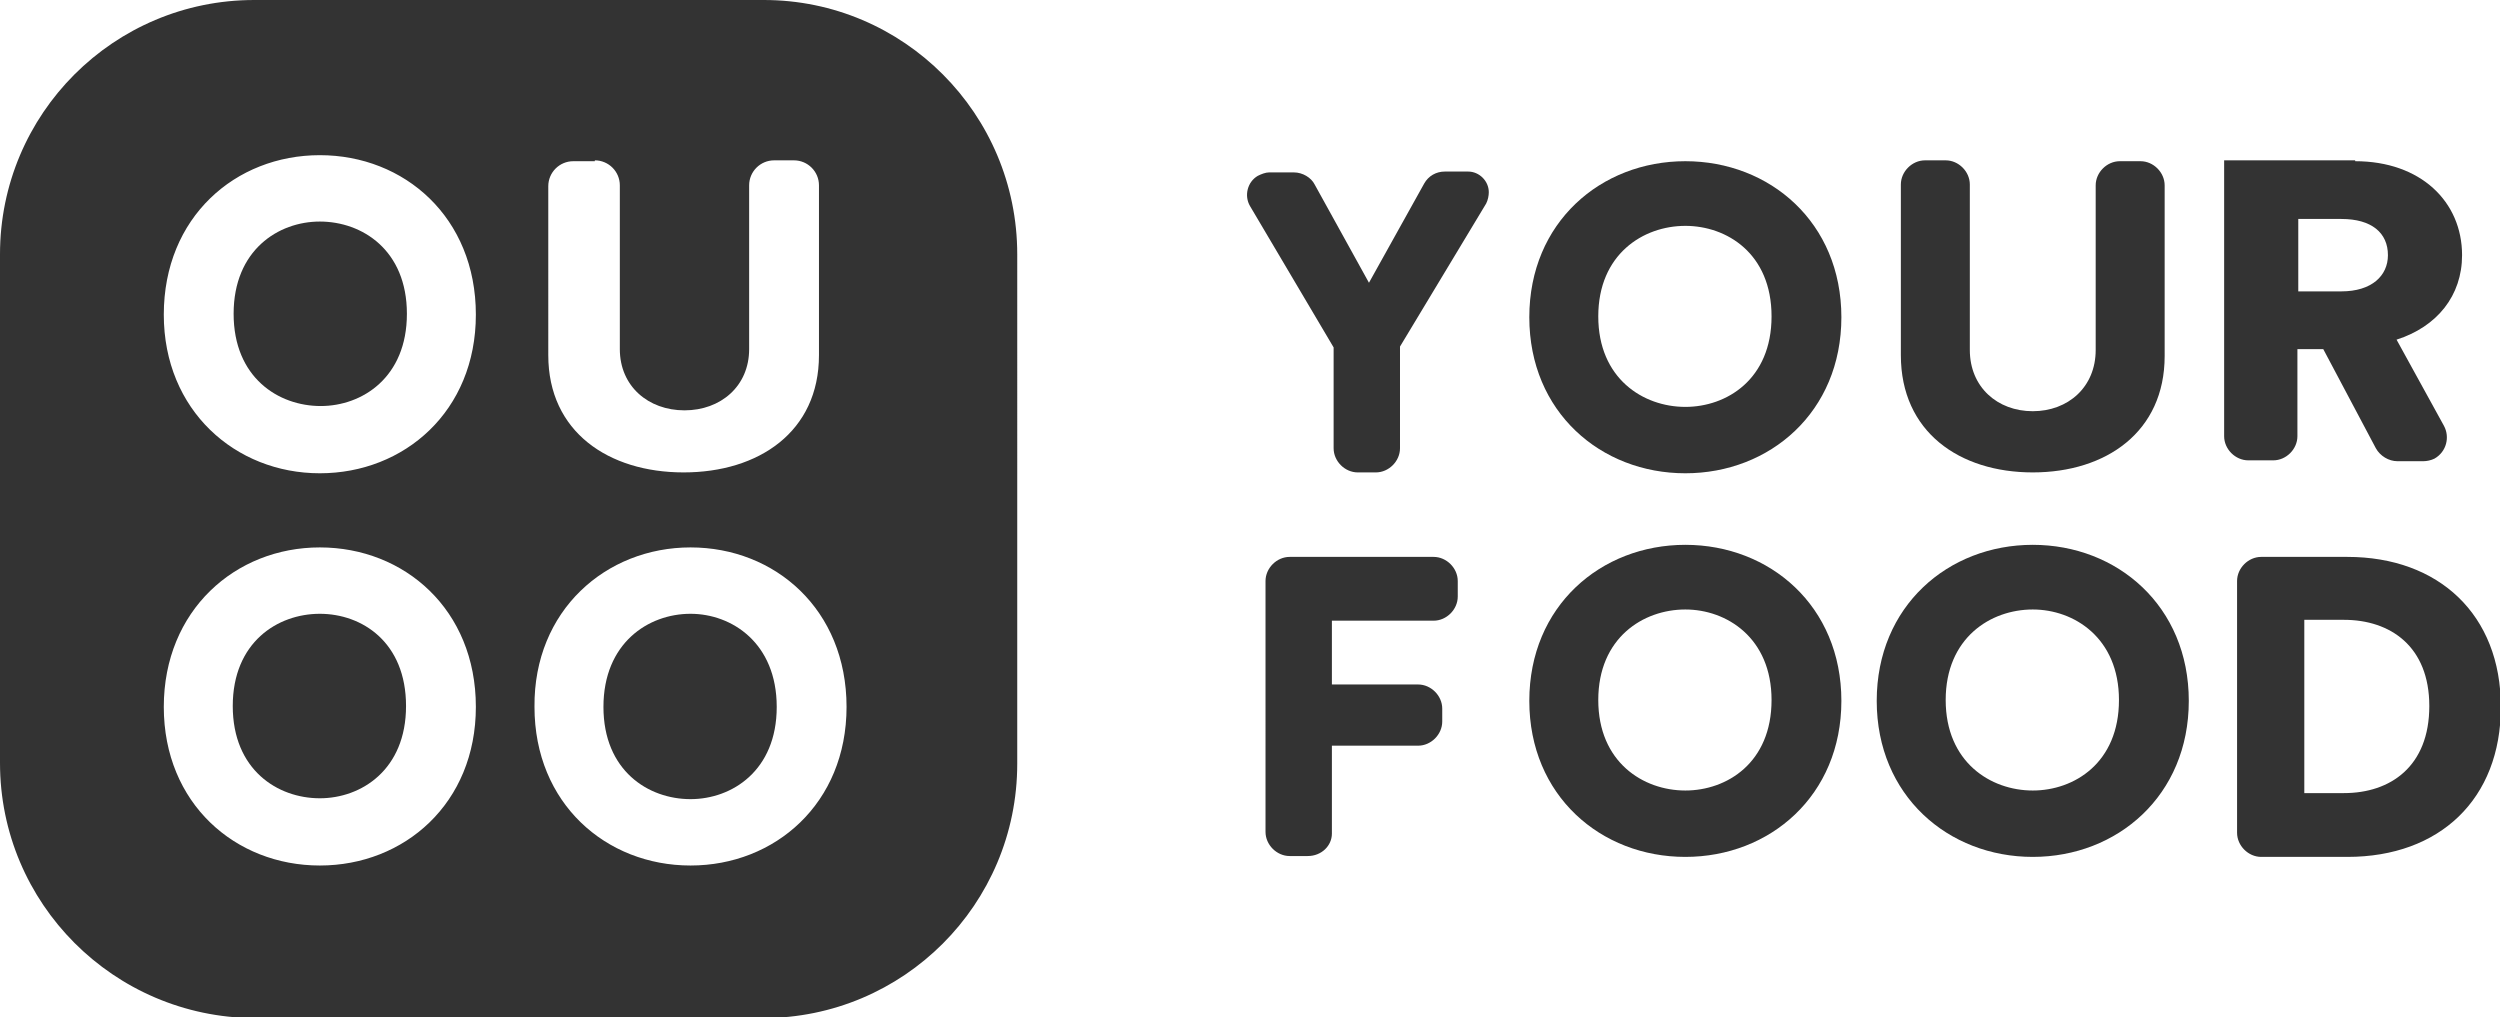
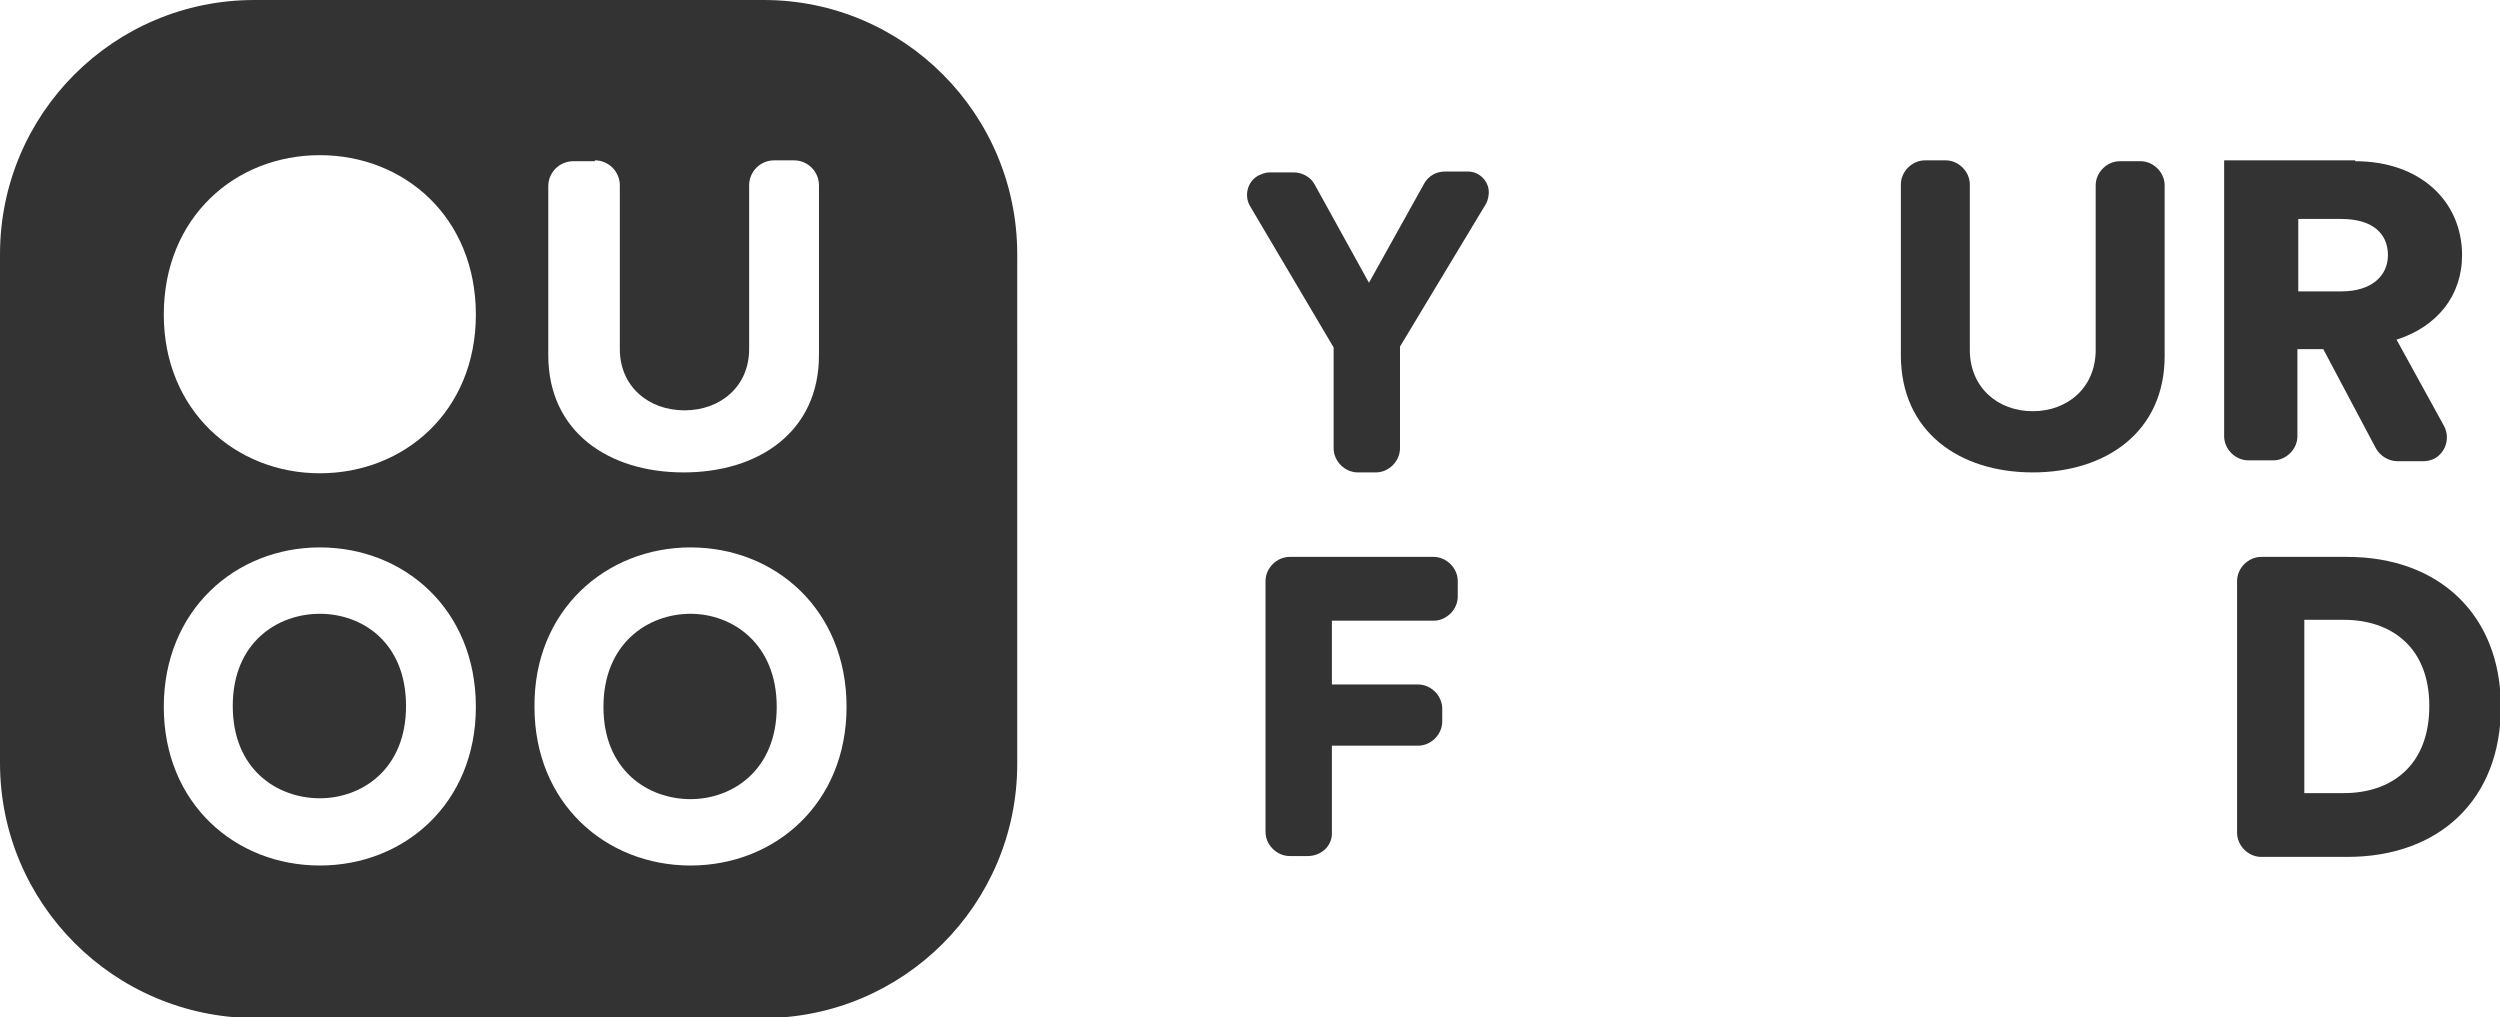
<svg xmlns="http://www.w3.org/2000/svg" id="Layer_1" x="0px" y="0px" viewBox="0 0 290 118" style="enable-background:new 0 0 290 118;" xml:space="preserve">
  <style type="text/css"> .st0{fill:#333333;} .st1{fill-rule:evenodd;clip-rule:evenodd;fill:#333333;} </style>
  <desc>Created with Sketch.</desc>
  <g>
-     <path class="st0" d="M37.1,25.7c-4.8,0-10,3.3-10,10.7s5.2,10.7,10.1,10.7c4.8,0,10-3.3,10-10.7C47.2,29,42,25.7,37.1,25.7z" />
    <path class="st0" d="M37.1,71.2c-4.9,0-10.1,3.3-10.1,10.7c0,7.4,5.2,10.7,10.1,10.7c4.8,0,10-3.3,10-10.7S42,71.2,37.1,71.2z" />
    <path class="st0" d="M80.1,71.2C75.2,71.2,70,74.6,70,82s5.2,10.7,10.1,10.7c4.8,0,10-3.3,10-10.7C90.1,74.6,84.9,71.2,80.1,71.2z" />
    <path class="st0" d="M88.6,0H29.5C13.2,0,0,13.2,0,29.5v59c0,16.3,13.2,29.5,29.5,29.6h59c16.3,0,29.5-13.2,29.5-29.5V29.5 C118,13.2,104.8,0,88.6,0z M63.6,21.6c0-1.6,1.3-2.9,2.9-2.9H69v-0.1c1.6,0,2.9,1.3,2.9,2.9v19c0,4.3,3.3,7.1,7.5,7.1 s7.5-2.8,7.5-7.1v-19c0-1.6,1.3-2.9,2.9-2.9h2.3c1.6,0,2.9,1.3,2.9,2.9v19.7c0,8.9-7,13.6-15.7,13.6s-15.7-4.7-15.7-13.6L63.6,21.6 L63.6,21.6z M37.1,100.4C27.3,100.4,19,93.2,19,82s8.3-18.5,18.1-18.5S55.2,70.7,55.2,82C55.2,93.2,46.9,100.4,37.1,100.4z M37.1,54.9c-9.8,0-18.1-7.3-18.1-18.4C19,25.2,27.3,18,37.1,18s18.1,7.2,18.1,18.5C55.2,47.7,46.9,54.9,37.1,54.9z M80.1,100.4 C70.3,100.4,62,93.2,62,82c-0.1-11.2,8.3-18.5,18.1-18.5S98.2,70.7,98.2,82C98.2,93.2,89.9,100.4,80.1,100.4z" />
  </g>
  <g id="Group_1_" transform="translate(3299, 36)">
-     <path id="Combined-Shape_5_" class="st1" d="M-3103.5-17.3c9.8,0,18.1,7.1,18.1,18.1s-8.3,18.1-18.1,18.1s-18.1-7.1-18.1-18.1 S-3113.3-17.3-3103.5-17.3z M-3103.5-9.8c-4.9,0-10.1,3.3-10.1,10.5s5.2,10.5,10.1,10.5c4.8,0,10-3.2,10-10.5 S-3098.7-9.8-3103.5-9.8z" />
    <path id="Combined-Shape_1_" class="st1" d="M-3025.8-17.3c7.6,0,12.4,4.7,12.4,10.9c0,4.7-2.9,8.3-7.6,9.8l5.5,10 c0.7,1.3,0.3,3-1.1,3.8c-0.4,0.2-0.9,0.3-1.3,0.3h-3c-1,0-2-0.6-2.5-1.5l-6.1-11.5h-3v10.1c0,1.5-1.3,2.8-2.8,2.8h-2.9 c-1.5,0-2.8-1.3-2.8-2.8v-32h15.2L-3025.8-17.3L-3025.8-17.3z M-3027.4-10.6h-5v8.4h5c3.5,0,5.4-1.8,5.4-4.2 C-3022-9-3023.9-10.6-3027.4-10.6z" />
    <path id="Combined-Shape_2_" class="st1" d="M-3026.7,28.6c10.6,0,17.8,6.7,17.8,17.4s-7.1,17.4-17.8,17.4h-10 c-1.5,0-2.8-1.3-2.8-2.8V31.4c0-1.5,1.3-2.8,2.8-2.8H-3026.7z M-3027.1,35.9h-4.6V56h4.6c5.4,0,9.9-3.1,9.9-10.1 C-3017.2,39-3021.7,35.9-3027.1,35.9z" />
-     <path id="Combined-Shape_3_" class="st1" d="M-3063.2,27.2c9.8,0,18.1,7.1,18.1,18.1s-8.3,18.1-18.1,18.1s-18.1-7.1-18.1-18.1 S-3073,27.2-3063.2,27.2z M-3063.2,34.7c-4.9,0-10.1,3.3-10.1,10.5s5.2,10.5,10.1,10.5c4.8,0,10-3.2,10-10.5 C-3053.2,38-3058.4,34.7-3063.2,34.7z" />
-     <path id="Combined-Shape_4_" class="st1" d="M-3103.5,27.2c9.8,0,18.1,7.1,18.1,18.1s-8.3,18.1-18.1,18.1s-18.1-7.1-18.1-18.1 S-3113.3,27.2-3103.5,27.2z M-3103.5,34.7c-4.9,0-10.1,3.3-10.1,10.5s5.2,10.5,10.1,10.5c4.8,0,10-3.2,10-10.5 C-3093.5,38-3098.7,34.7-3103.5,34.7z" />
    <path id="Path" class="st1" d="M-3144.3,4.3l-9.7-16.4c-0.7-1.2-0.3-2.8,0.9-3.5c0.4-0.2,0.9-0.4,1.3-0.4h2.9c1,0,2,0.6,2.4,1.4 l6.3,11.4l0,0l6.4-11.5c0.5-0.9,1.4-1.4,2.4-1.4h2.7c1.3,0,2.4,1.1,2.4,2.4c0,0.4-0.1,0.9-0.3,1.3l-10,16.6l0,0V16 c0,1.5-1.3,2.8-2.8,2.8h-2.1c-1.5,0-2.8-1.3-2.8-2.8L-3144.3,4.3L-3144.3,4.3z" />
    <path id="Path_1_" class="st1" d="M-3063.2,18.8c-8.5,0-15.3-4.7-15.3-13.6v-19.8c0-1.5,1.3-2.8,2.8-2.8h2.4c1.5,0,2.8,1.3,2.8,2.8 V4.6l0,0c0,4.3,3.2,7.1,7.3,7.1s7.3-2.8,7.3-7.1v-19.1c0-1.5,1.3-2.8,2.8-2.8h2.4c1.5,0,2.8,1.3,2.8,2.8V5.3l0,0 C-3047.9,14.1-3054.7,18.8-3063.2,18.8z" />
    <path id="Path_2_" class="st1" d="M-3147.3,63.3h-2.1c-1.5,0-2.8-1.3-2.8-2.8V31.4c0-1.5,1.3-2.8,2.8-2.8h16.7 c1.5,0,2.8,1.3,2.8,2.8v1.8c0,1.5-1.3,2.8-2.8,2.8h-11.8l0,0v7.4h10c1.5,0,2.8,1.3,2.8,2.8v1.5c0,1.5-1.3,2.8-2.8,2.8h-10l0,0v10.2 C-3144.5,62.1-3145.7,63.3-3147.3,63.3z" />
  </g>
</svg>